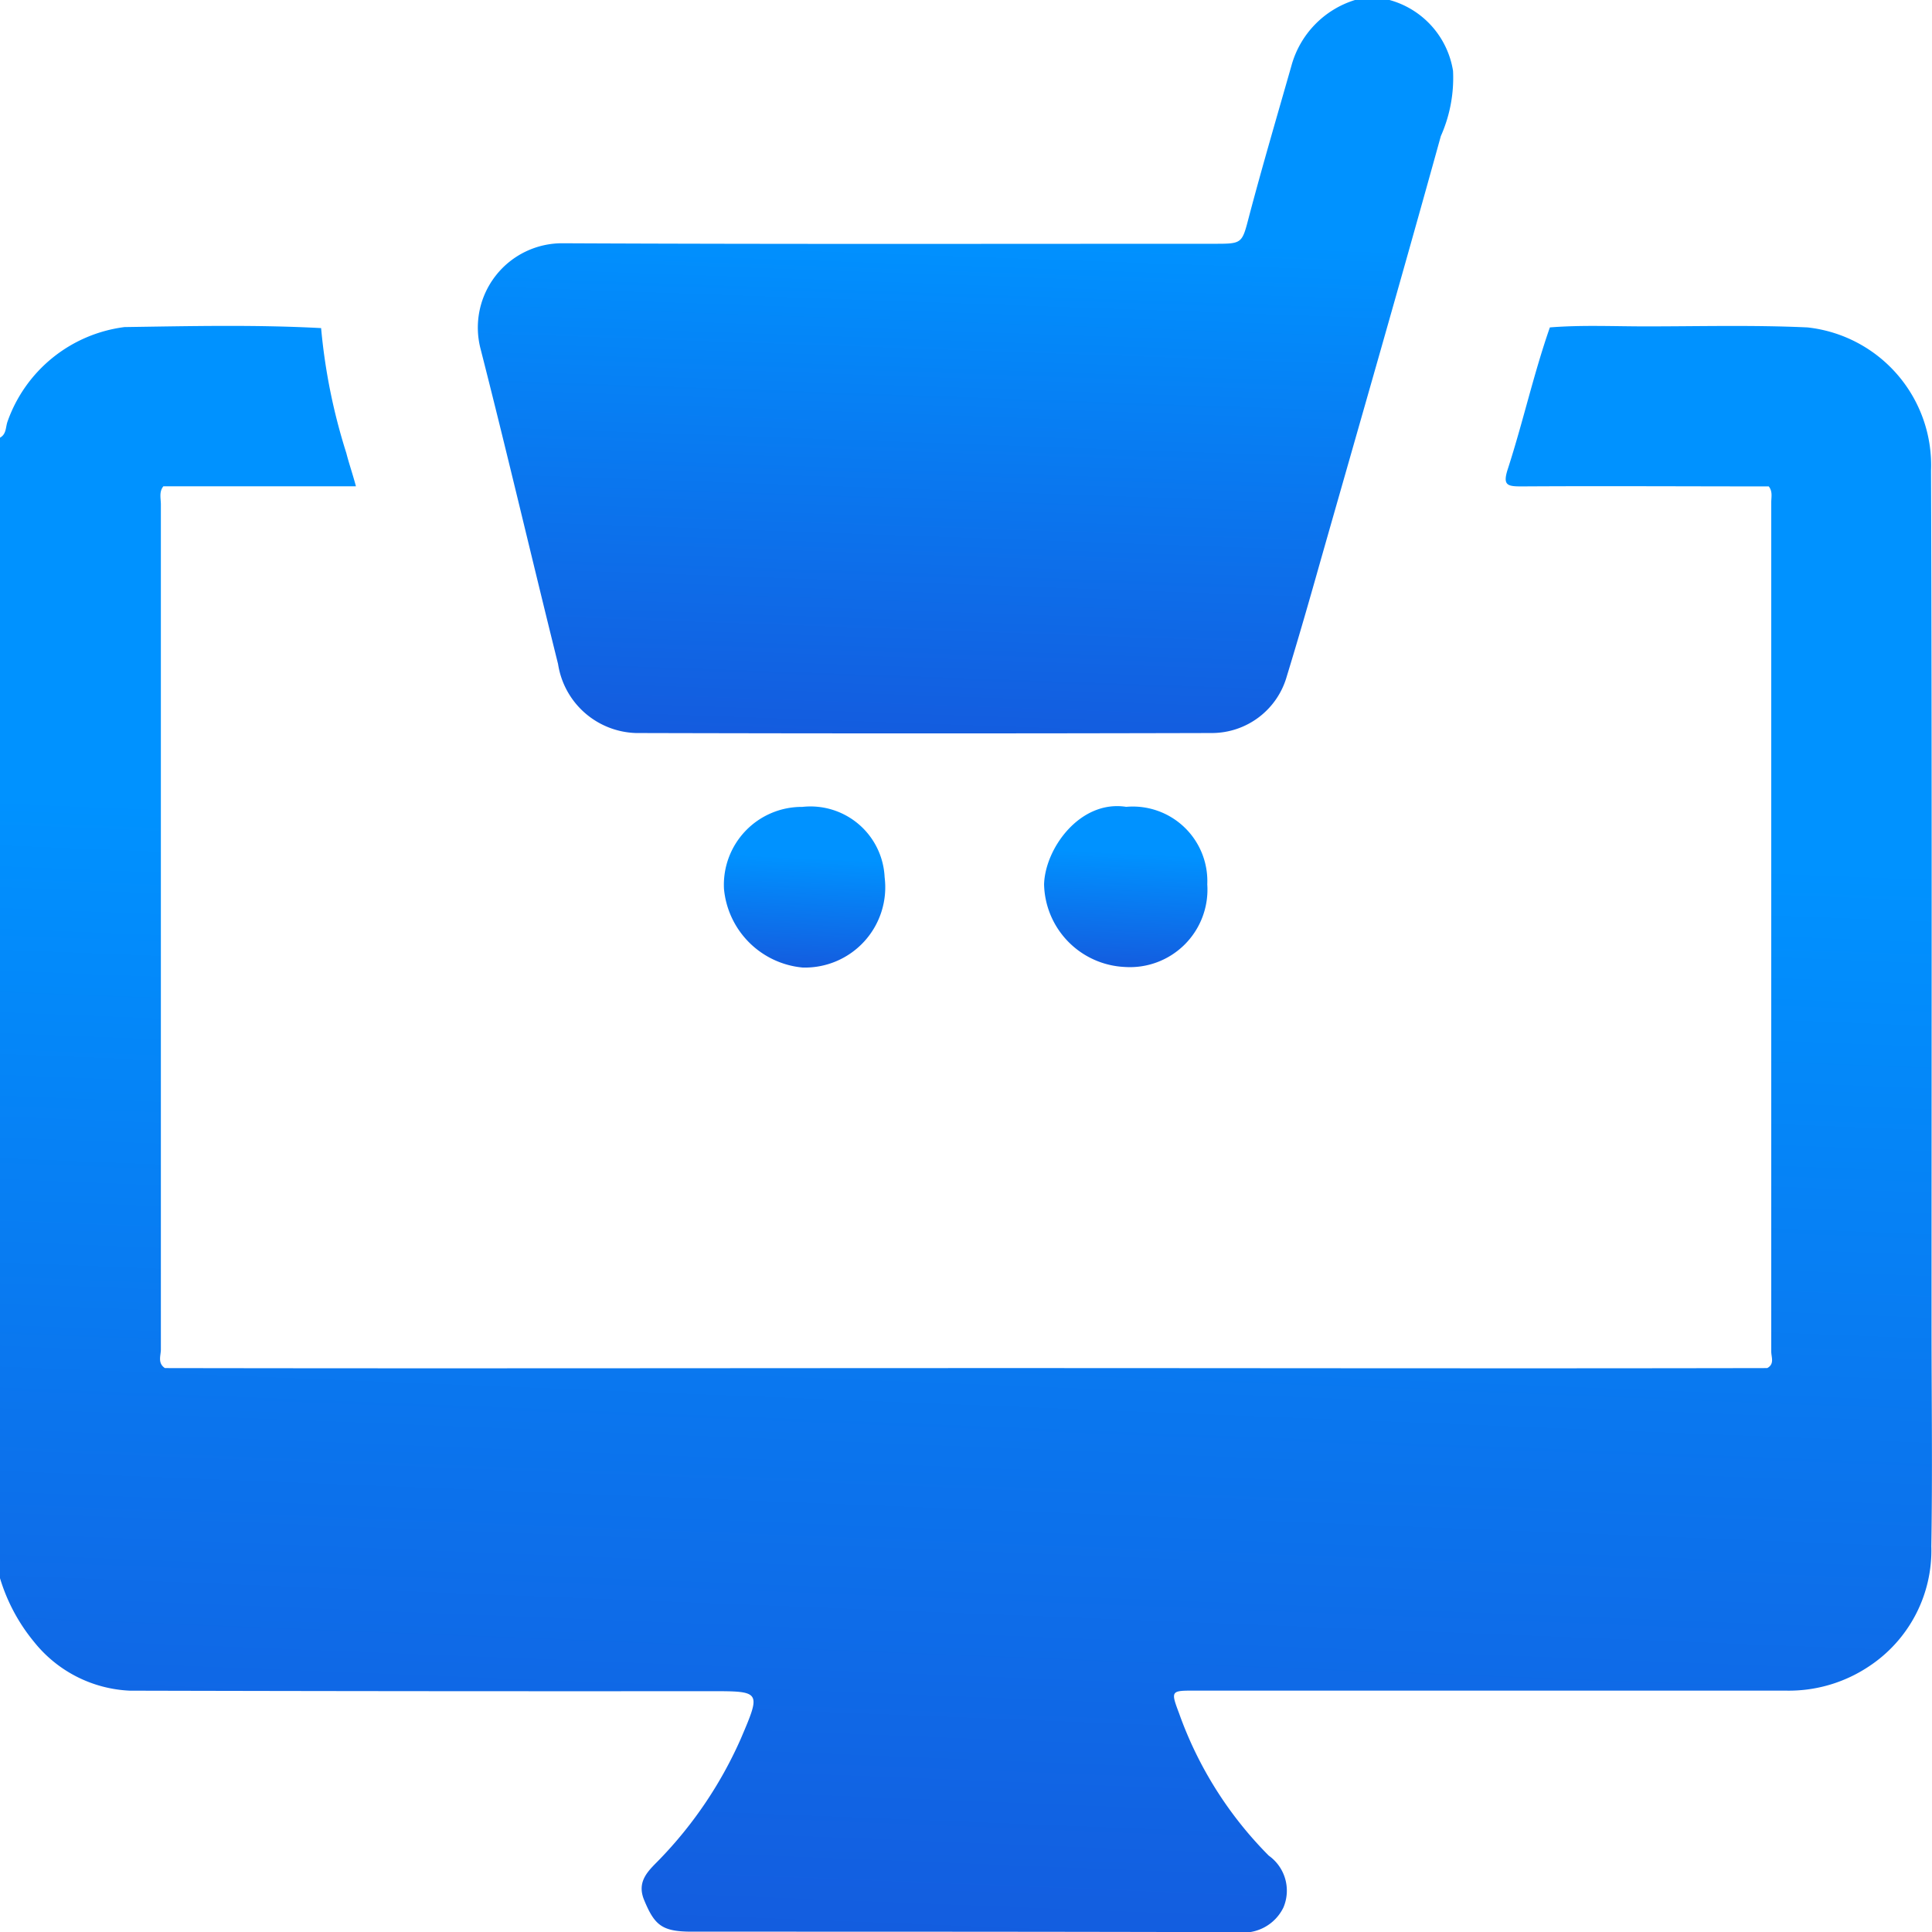
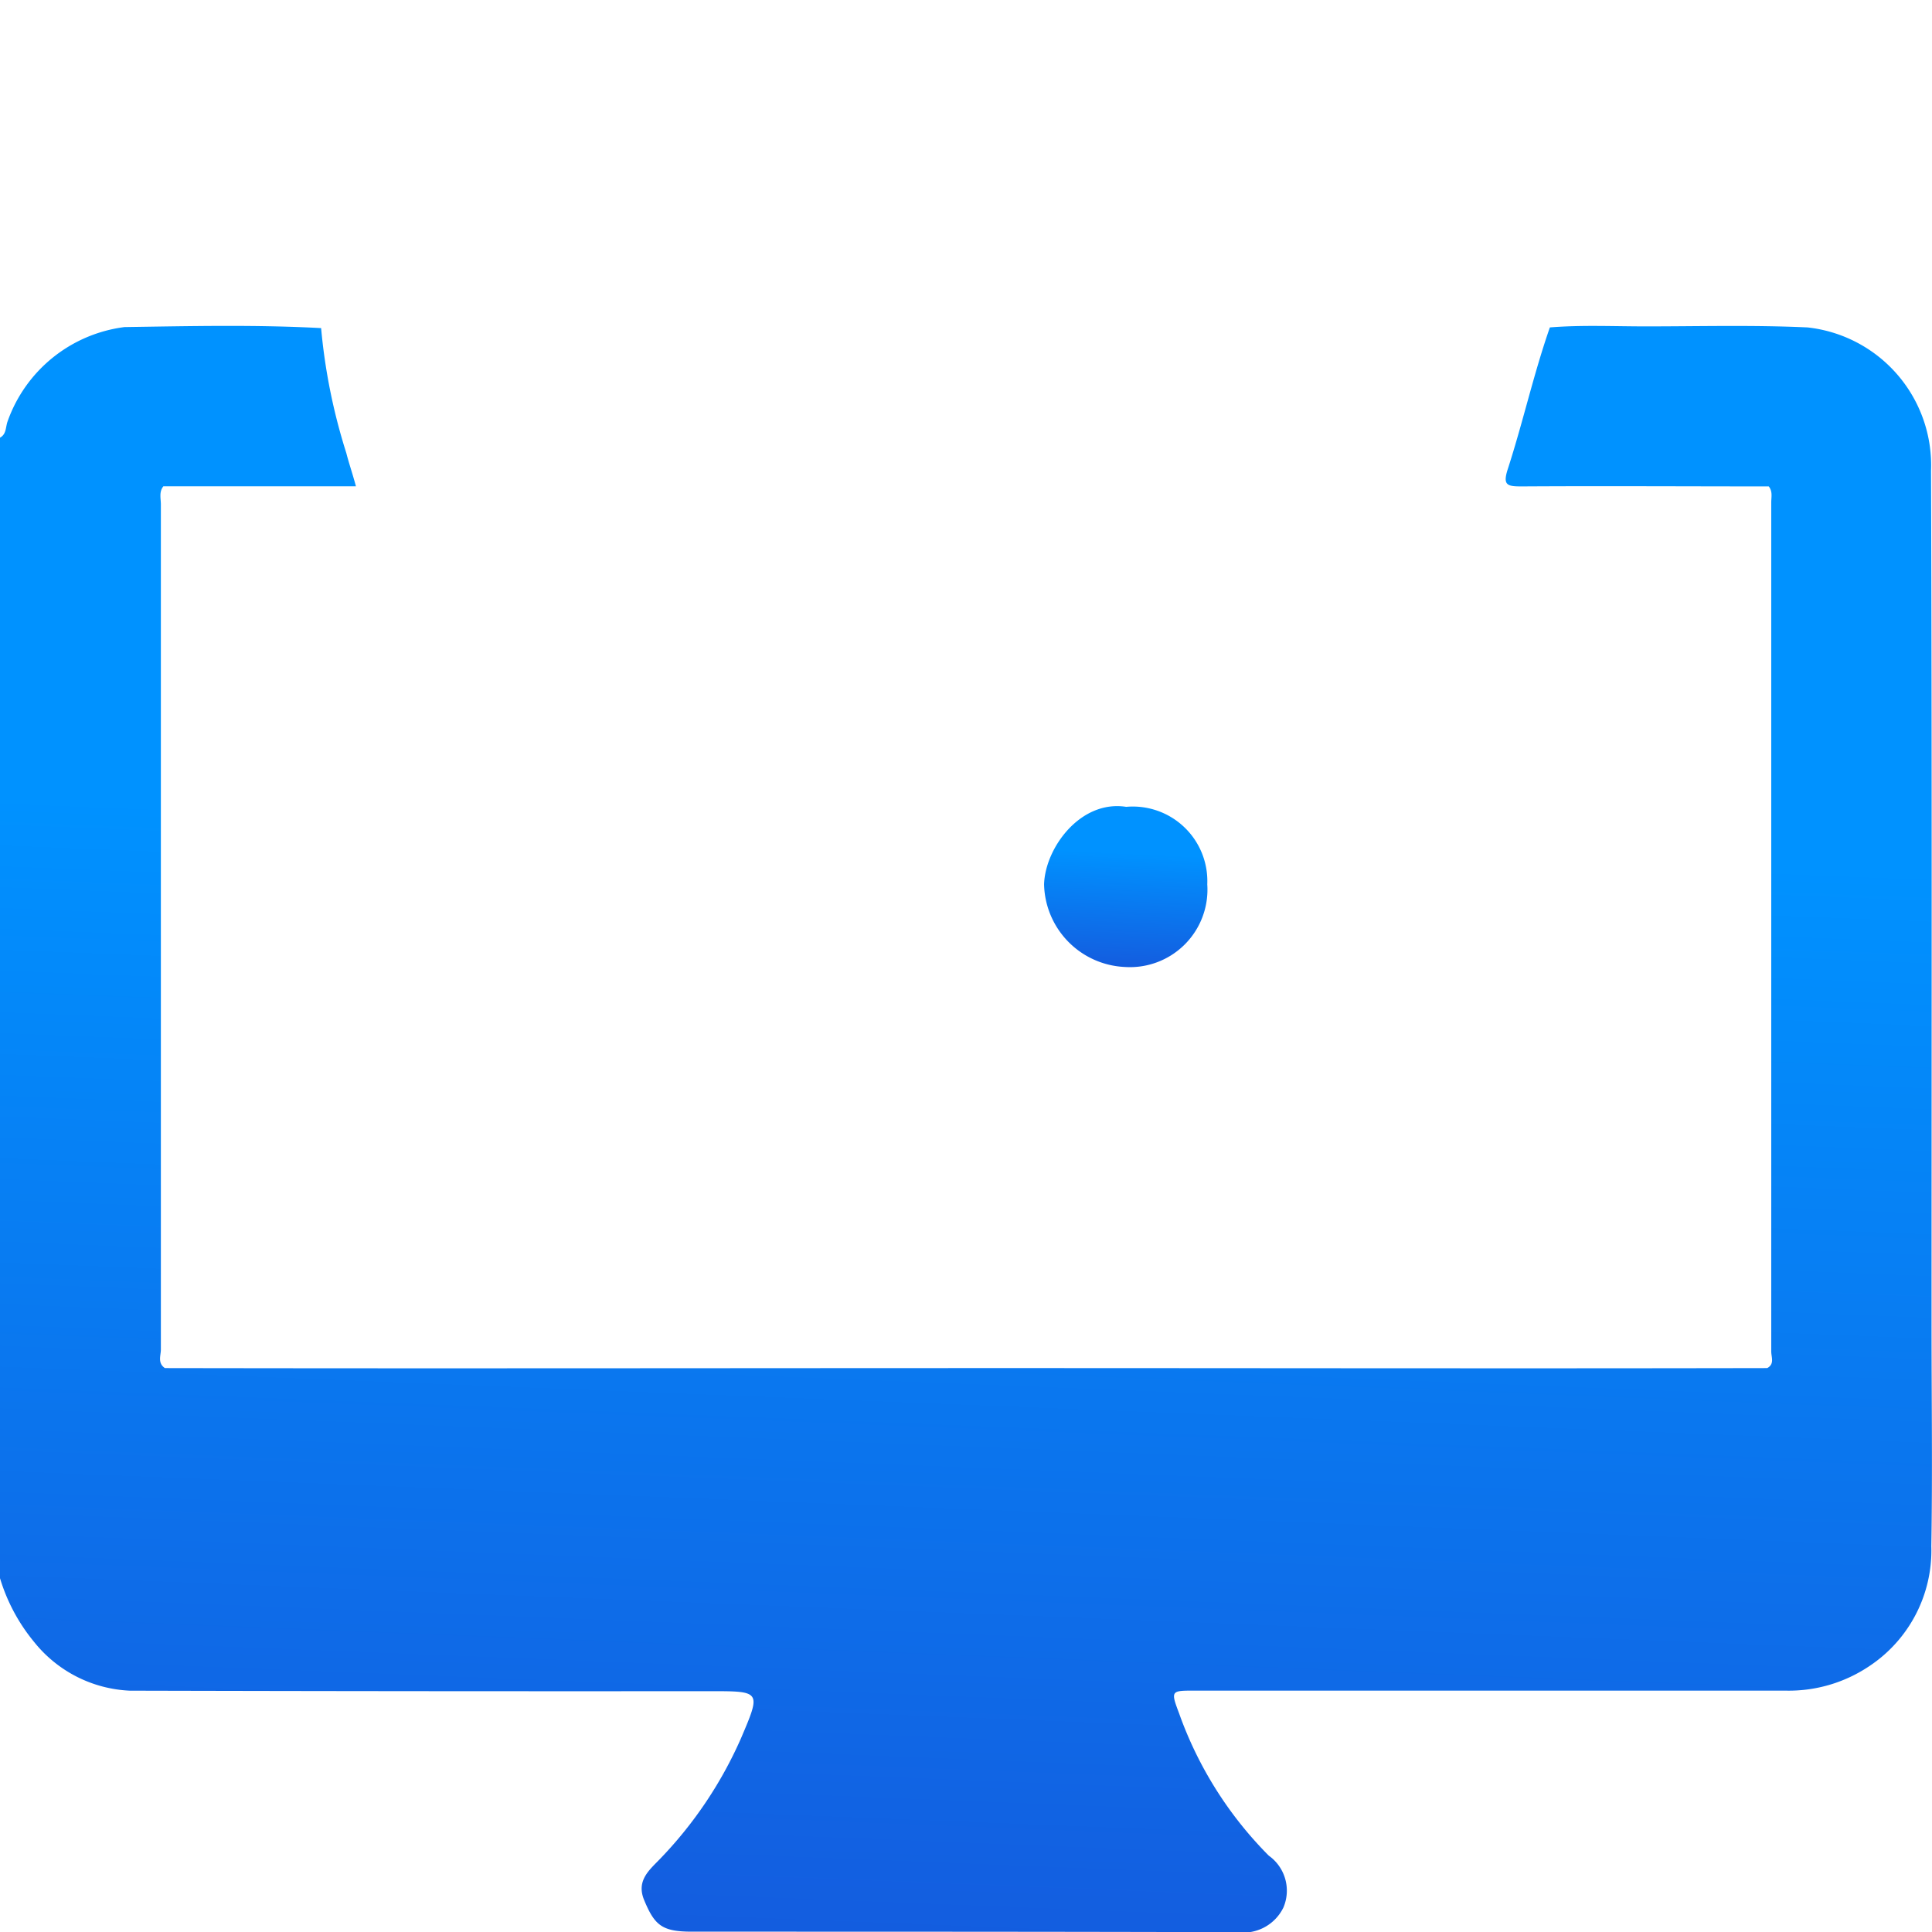
<svg xmlns="http://www.w3.org/2000/svg" id="Ecom-Platform" width="34" height="34" viewBox="0 0 34 34">
  <defs>
    <linearGradient id="linear-gradient" x1="0.328" y1="0.31" x2="0.292" y2="1.074" gradientUnits="objectBoundingBox">
      <stop offset="0" stop-color="#0092ff" />
      <stop offset="1" stop-color="#1656db" />
    </linearGradient>
  </defs>
  <path id="Path_71427" data-name="Path 71427" d="M49.292,97.581c0-5.019.009-10.038-.009-15.066a2.441,2.441,0,0,0-2.174-2.523c-.949-.044-1.9-.018-2.848-.018-.559,0-1.127-.027-1.686.018-.284.814-.47,1.655-.736,2.479-.1.3-.018.319.24.319,1.446-.009,2.9,0,4.348,0,.071.089.044.186.044.283V98.014c0,.1.062.221-.071.292-4.445.009-8.891,0-13.336,0-4.951,0-9.911.009-14.862,0-.133-.089-.071-.221-.071-.328V83.107c0-.106-.035-.221.044-.319h3.389c-.062-.23-.124-.407-.169-.584a10.333,10.333,0,0,1-.444-2.2c-1.153-.062-2.307-.035-3.46-.018a2.521,2.521,0,0,0-2.059,1.664c-.035.1-.018.221-.133.283V102a3.213,3.213,0,0,0,.6,1.124,2.285,2.285,0,0,0,1.686.859q5.111.013,10.222.009c.887,0,.887,0,.532.832a7.269,7.269,0,0,1-1.42,2.116c-.186.195-.426.381-.284.726.186.451.319.558.843.558,3.194,0,6.4,0,9.592.009a.785.785,0,0,0,.816-.434.756.756,0,0,0-.257-.912,6.757,6.757,0,0,1-1.579-2.505c-.151-.4-.142-.4.275-.4h10.39a2.536,2.536,0,0,0,1.473-.425,2.442,2.442,0,0,0,1.1-2.116C49.31,100.166,49.292,98.873,49.292,97.581Z" transform="translate(-15.3 -74.23)" fill="url(#linear-gradient)" />
-   <path id="Path_71428" data-name="Path 71428" d="M112.546,27.786A1.431,1.431,0,0,0,113.919,29c3.384.009,6.758.009,10.142,0a1.371,1.371,0,0,0,1.31-1c.206-.673.4-1.346.592-2.028.709-2.486,1.427-4.981,2.118-7.476a2.522,2.522,0,0,0,.215-1.149,1.545,1.545,0,0,0-1.122-1.248h-.6a1.672,1.672,0,0,0-1.122,1.158c-.251.88-.512,1.768-.745,2.648-.126.485-.117.485-.619.485-3.814,0-7.629.009-11.452-.009a1.484,1.484,0,0,0-1.454,1.858C111.657,24.1,112.088,25.946,112.546,27.786Z" transform="translate(-102.725 -16.1)" fill="url(#linear-gradient)" />
  <path id="Path_71429" data-name="Path 71429" d="M224.041,176.174c-.808-.126-1.427.727-1.445,1.364a1.489,1.489,0,0,0,1.418,1.454,1.364,1.364,0,0,0,1.454-1.454A1.312,1.312,0,0,0,224.041,176.174Z" transform="translate(-204.222 -161.975)" fill="url(#linear-gradient)" />
-   <path id="Path_71430" data-name="Path 71430" d="M160.379,176.263A1.371,1.371,0,0,0,159,177.708a1.532,1.532,0,0,0,1.382,1.382,1.413,1.413,0,0,0,1.445-1.589A1.306,1.306,0,0,0,160.379,176.263Z" transform="translate(-146.259 -162.063)" fill="url(#linear-gradient)" />
</svg>